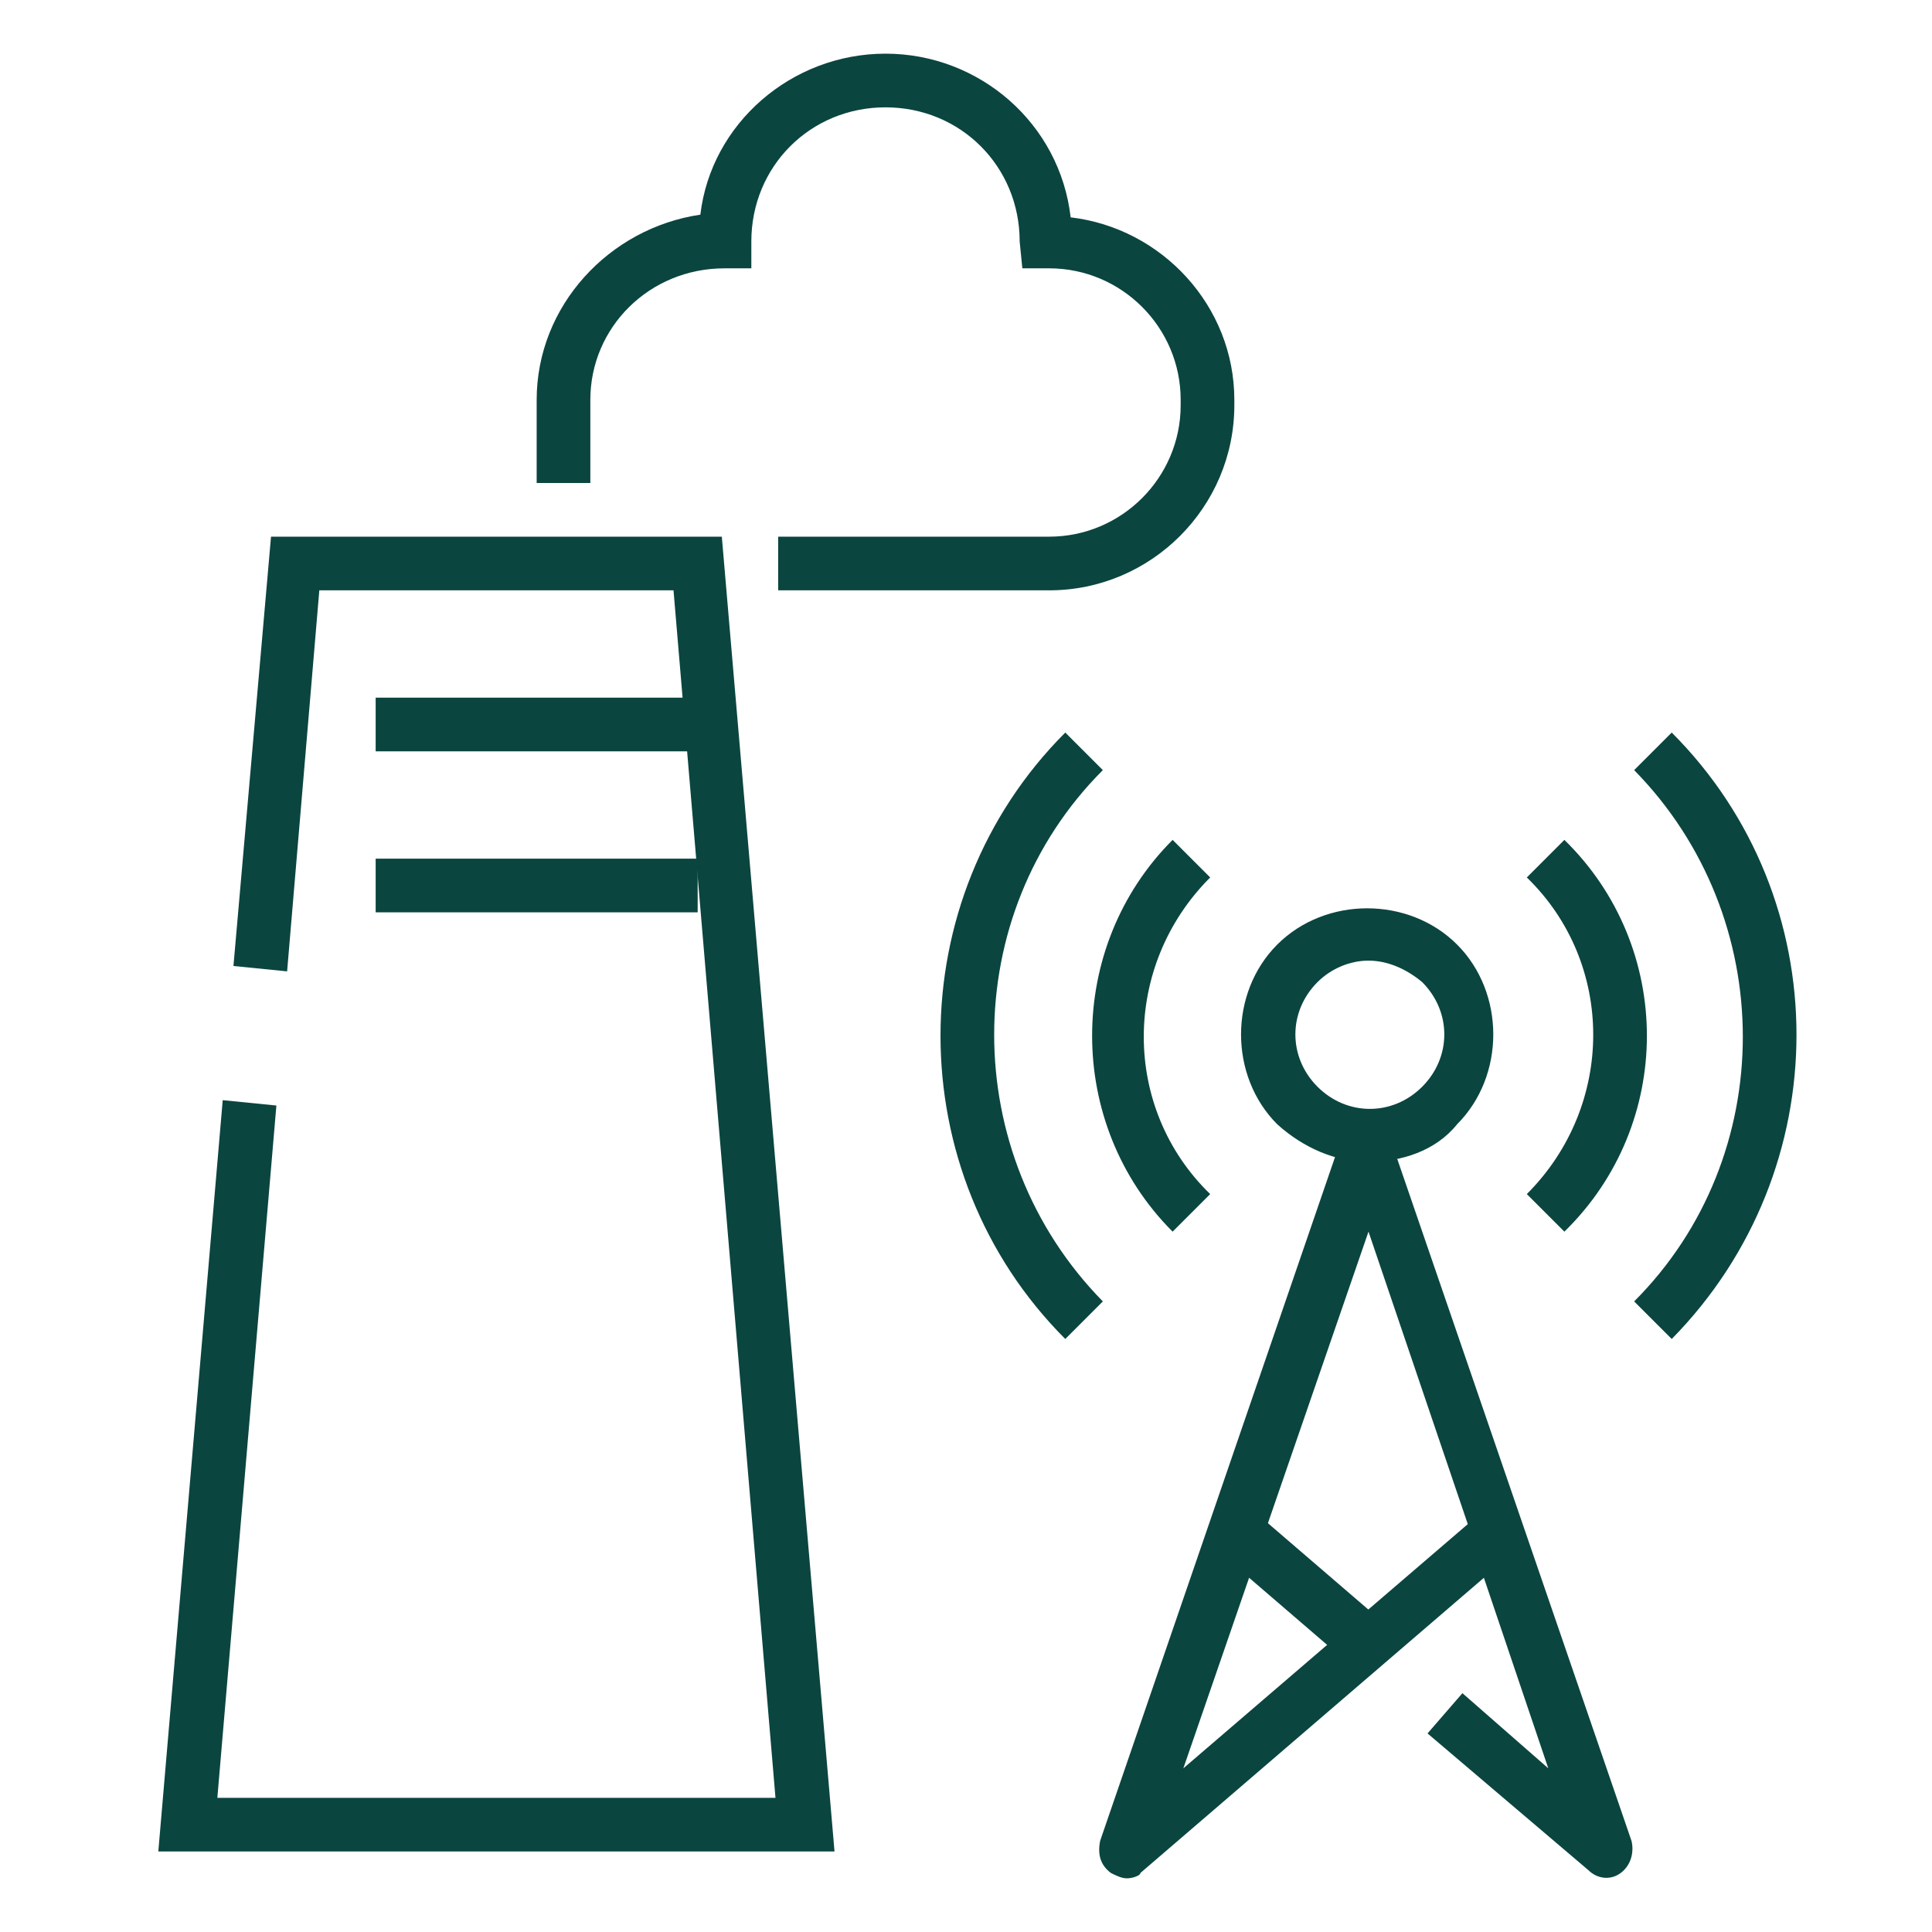
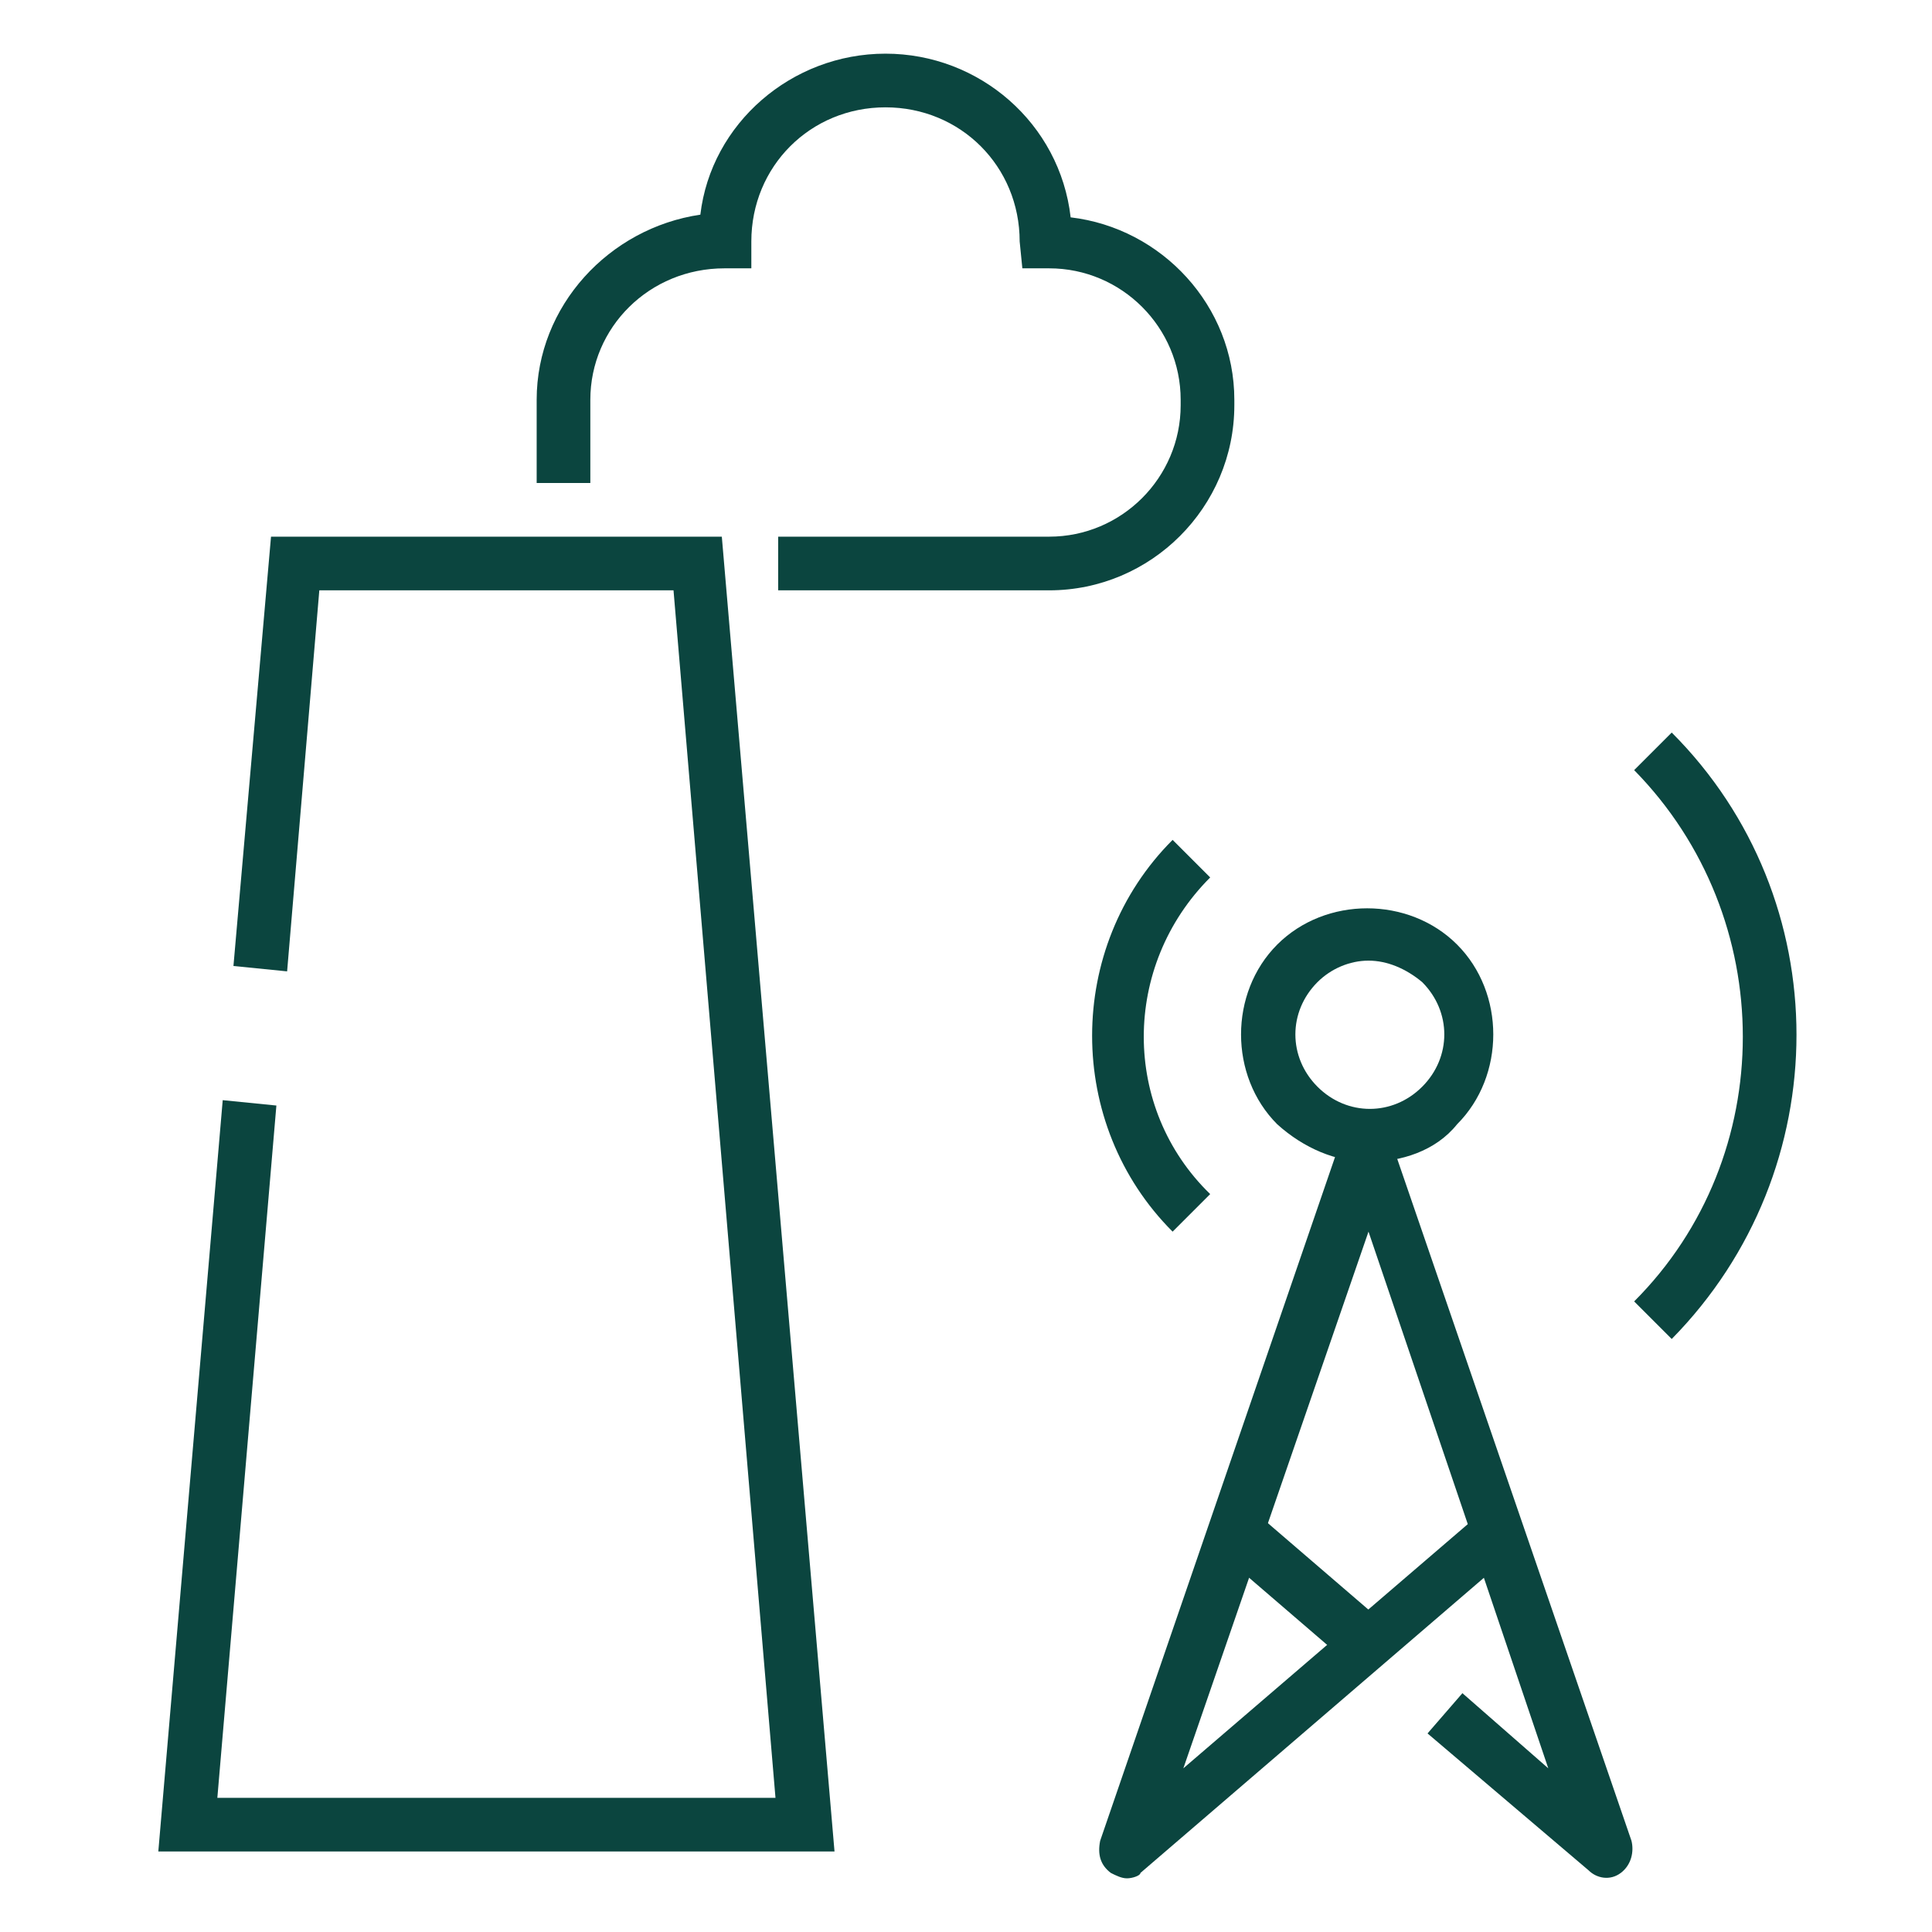
<svg xmlns="http://www.w3.org/2000/svg" width="72" height="72" viewBox="0 0 72 72" fill="none">
  <path d="M39.1 22H29V20H39.1C41.8 20 44 17.8 44 15.1V14.9C44 12.2 41.8 10 39.1 10H38.1L38 9C38 6.2 35.8 4 33 4C30.2 4 28 6.2 28 9V10H27C24.2 10 22 12.2 22 14.9V18H20V14.9C20 11.4 22.7 8.5 26.1 8C26.5 4.6 29.5 2 33 2C36.5 2 39.5 4.6 39.9 8.1C43.3 8.5 46 11.4 46 14.9V15.1C46 18.9 42.9 22 39.1 22Z" fill="#0B453F" />
  <path d="M31.1 69H5.9L8.3 41L10.3 41.2L8.1 67H28.9L25.1 22H11.9L10.7 36.2L8.7 36L10.1 20H26.9L31.1 69Z" fill="#0B453F" />
-   <path d="M26 26H14V28H26V26Z" fill="#0B453F" />
-   <path d="M26 32H14V34H26V32Z" fill="#0B453F" />
-   <path d="M39.7 49.9C33.5 43.7 33.5 33.5 39.7 27.3L41.1 28.7C35.7 34.1 35.7 43 41.1 48.5L39.7 49.9Z" fill="#0B453F" />
  <path d="M62.3 49.9L60.9 48.5C66.3 43.1 66.3 34.2 60.9 28.7L62.3 27.3C68.5 33.5 68.5 43.6 62.3 49.9Z" fill="#0B453F" />
  <path d="M43.7 45.9C39.7 41.9 39.7 35.3 43.7 31.3L45.1 32.7C41.8 36 41.8 41.3 45.1 44.5L43.7 45.9Z" fill="#0B453F" />
-   <path d="M58.3 45.9L56.9 44.5C60.2 41.2 60.2 35.9 56.9 32.7L58.3 31.3C62.4 35.3 62.4 41.9 58.3 45.9Z" fill="#0B453F" />
  <path d="M51 43.3C49.8 43.3 48.6 42.8 47.6 41.9C45.8 40.1 45.8 37 47.6 35.2C49.4 33.4 52.5 33.4 54.3 35.2C56.1 37 56.1 40.1 54.3 41.9C53.5 42.9 52.2 43.3 51 43.3ZM51 35.8C50.3 35.8 49.6 36.1 49.1 36.6C48 37.7 48 39.4 49.1 40.5C50.2 41.6 51.9 41.6 53 40.5C54.1 39.4 54.1 37.7 53 36.6C52.4 36.1 51.7 35.8 51 35.8Z" fill="#0B453F" />
  <path d="M42 70C41.8 70 41.6 69.9 41.4 69.8C41 69.5 40.9 69.1 41 68.6L50 42.4C50.1 42 50.5 41.7 50.9 41.7C51.3 41.7 51.7 42 51.8 42.4L60.8 68.6C60.9 69 60.8 69.5 60.4 69.8C60 70.1 59.5 70 59.2 69.7L53.2 64.6L54.5 63.1L57.7 65.9L55.3 58.8L42.5 69.8C42.5 69.9 42.2 70 42 70ZM51 45.9L44.1 65.9L54.7 56.8L51 45.9Z" fill="#0B453F" />
  <path d="M46.68 56.273L45.376 57.789L50.759 62.418L52.063 60.902L46.68 56.273Z" fill="#0B453F" />
</svg>